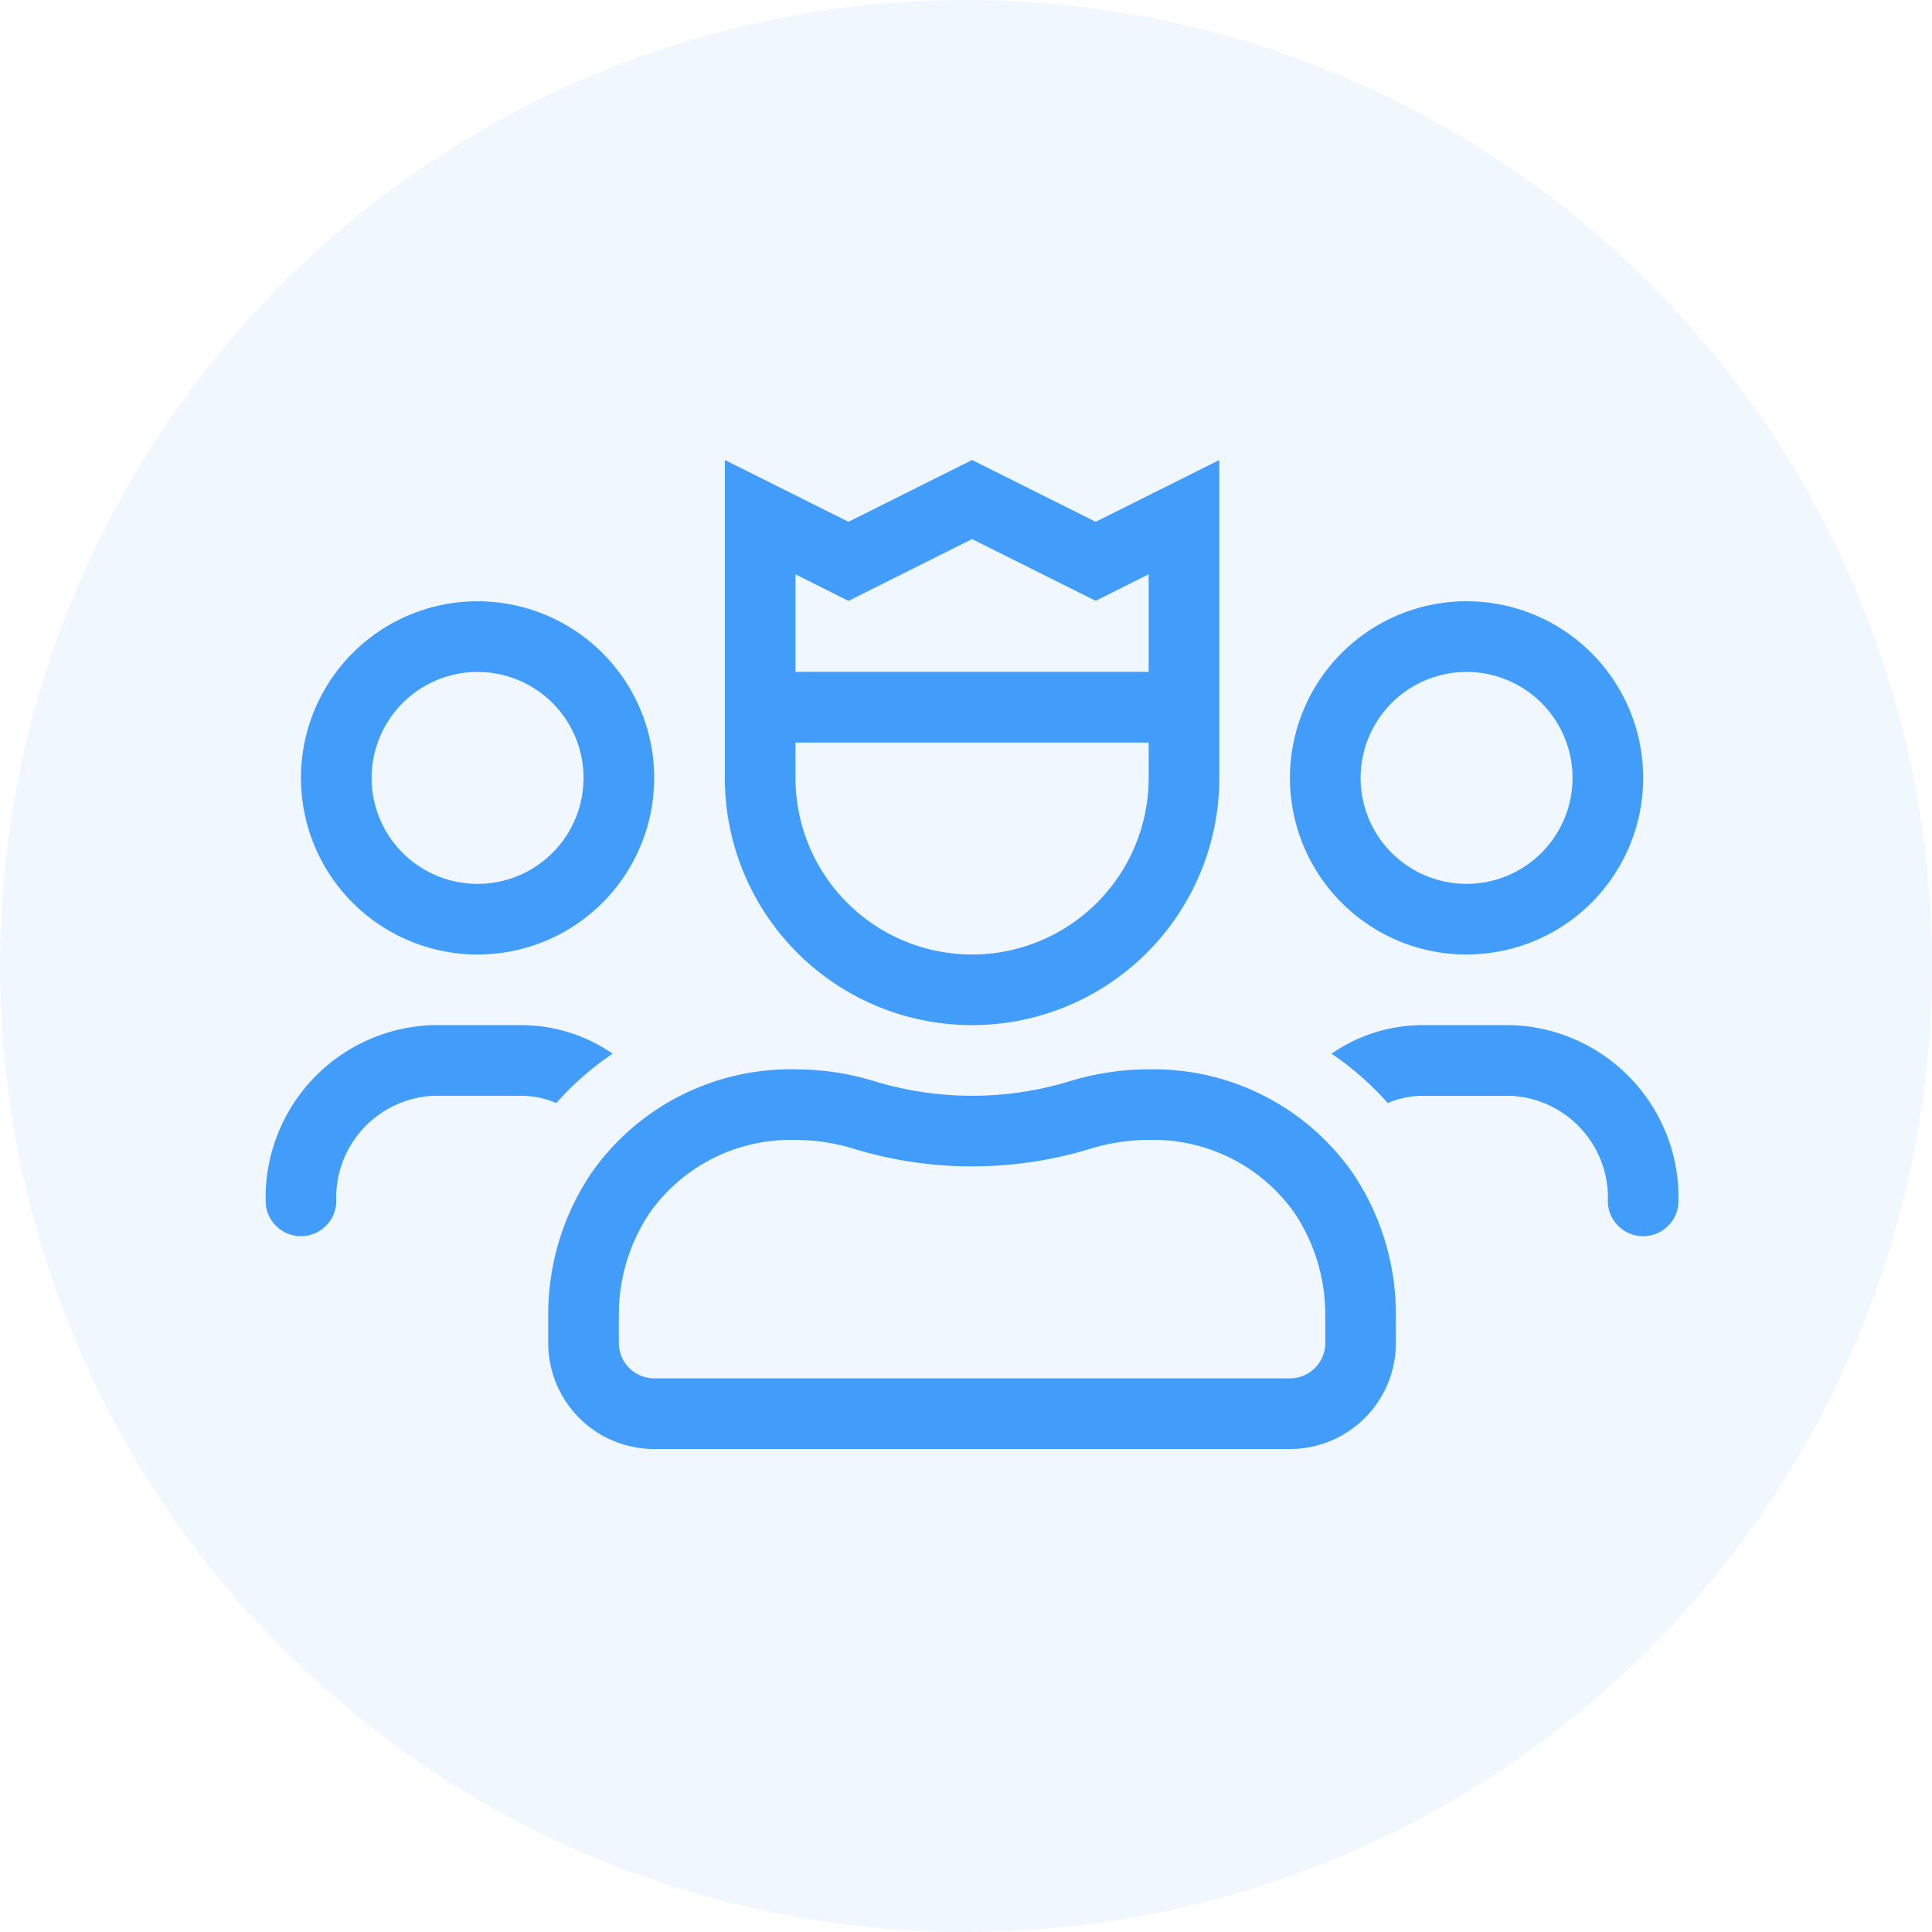
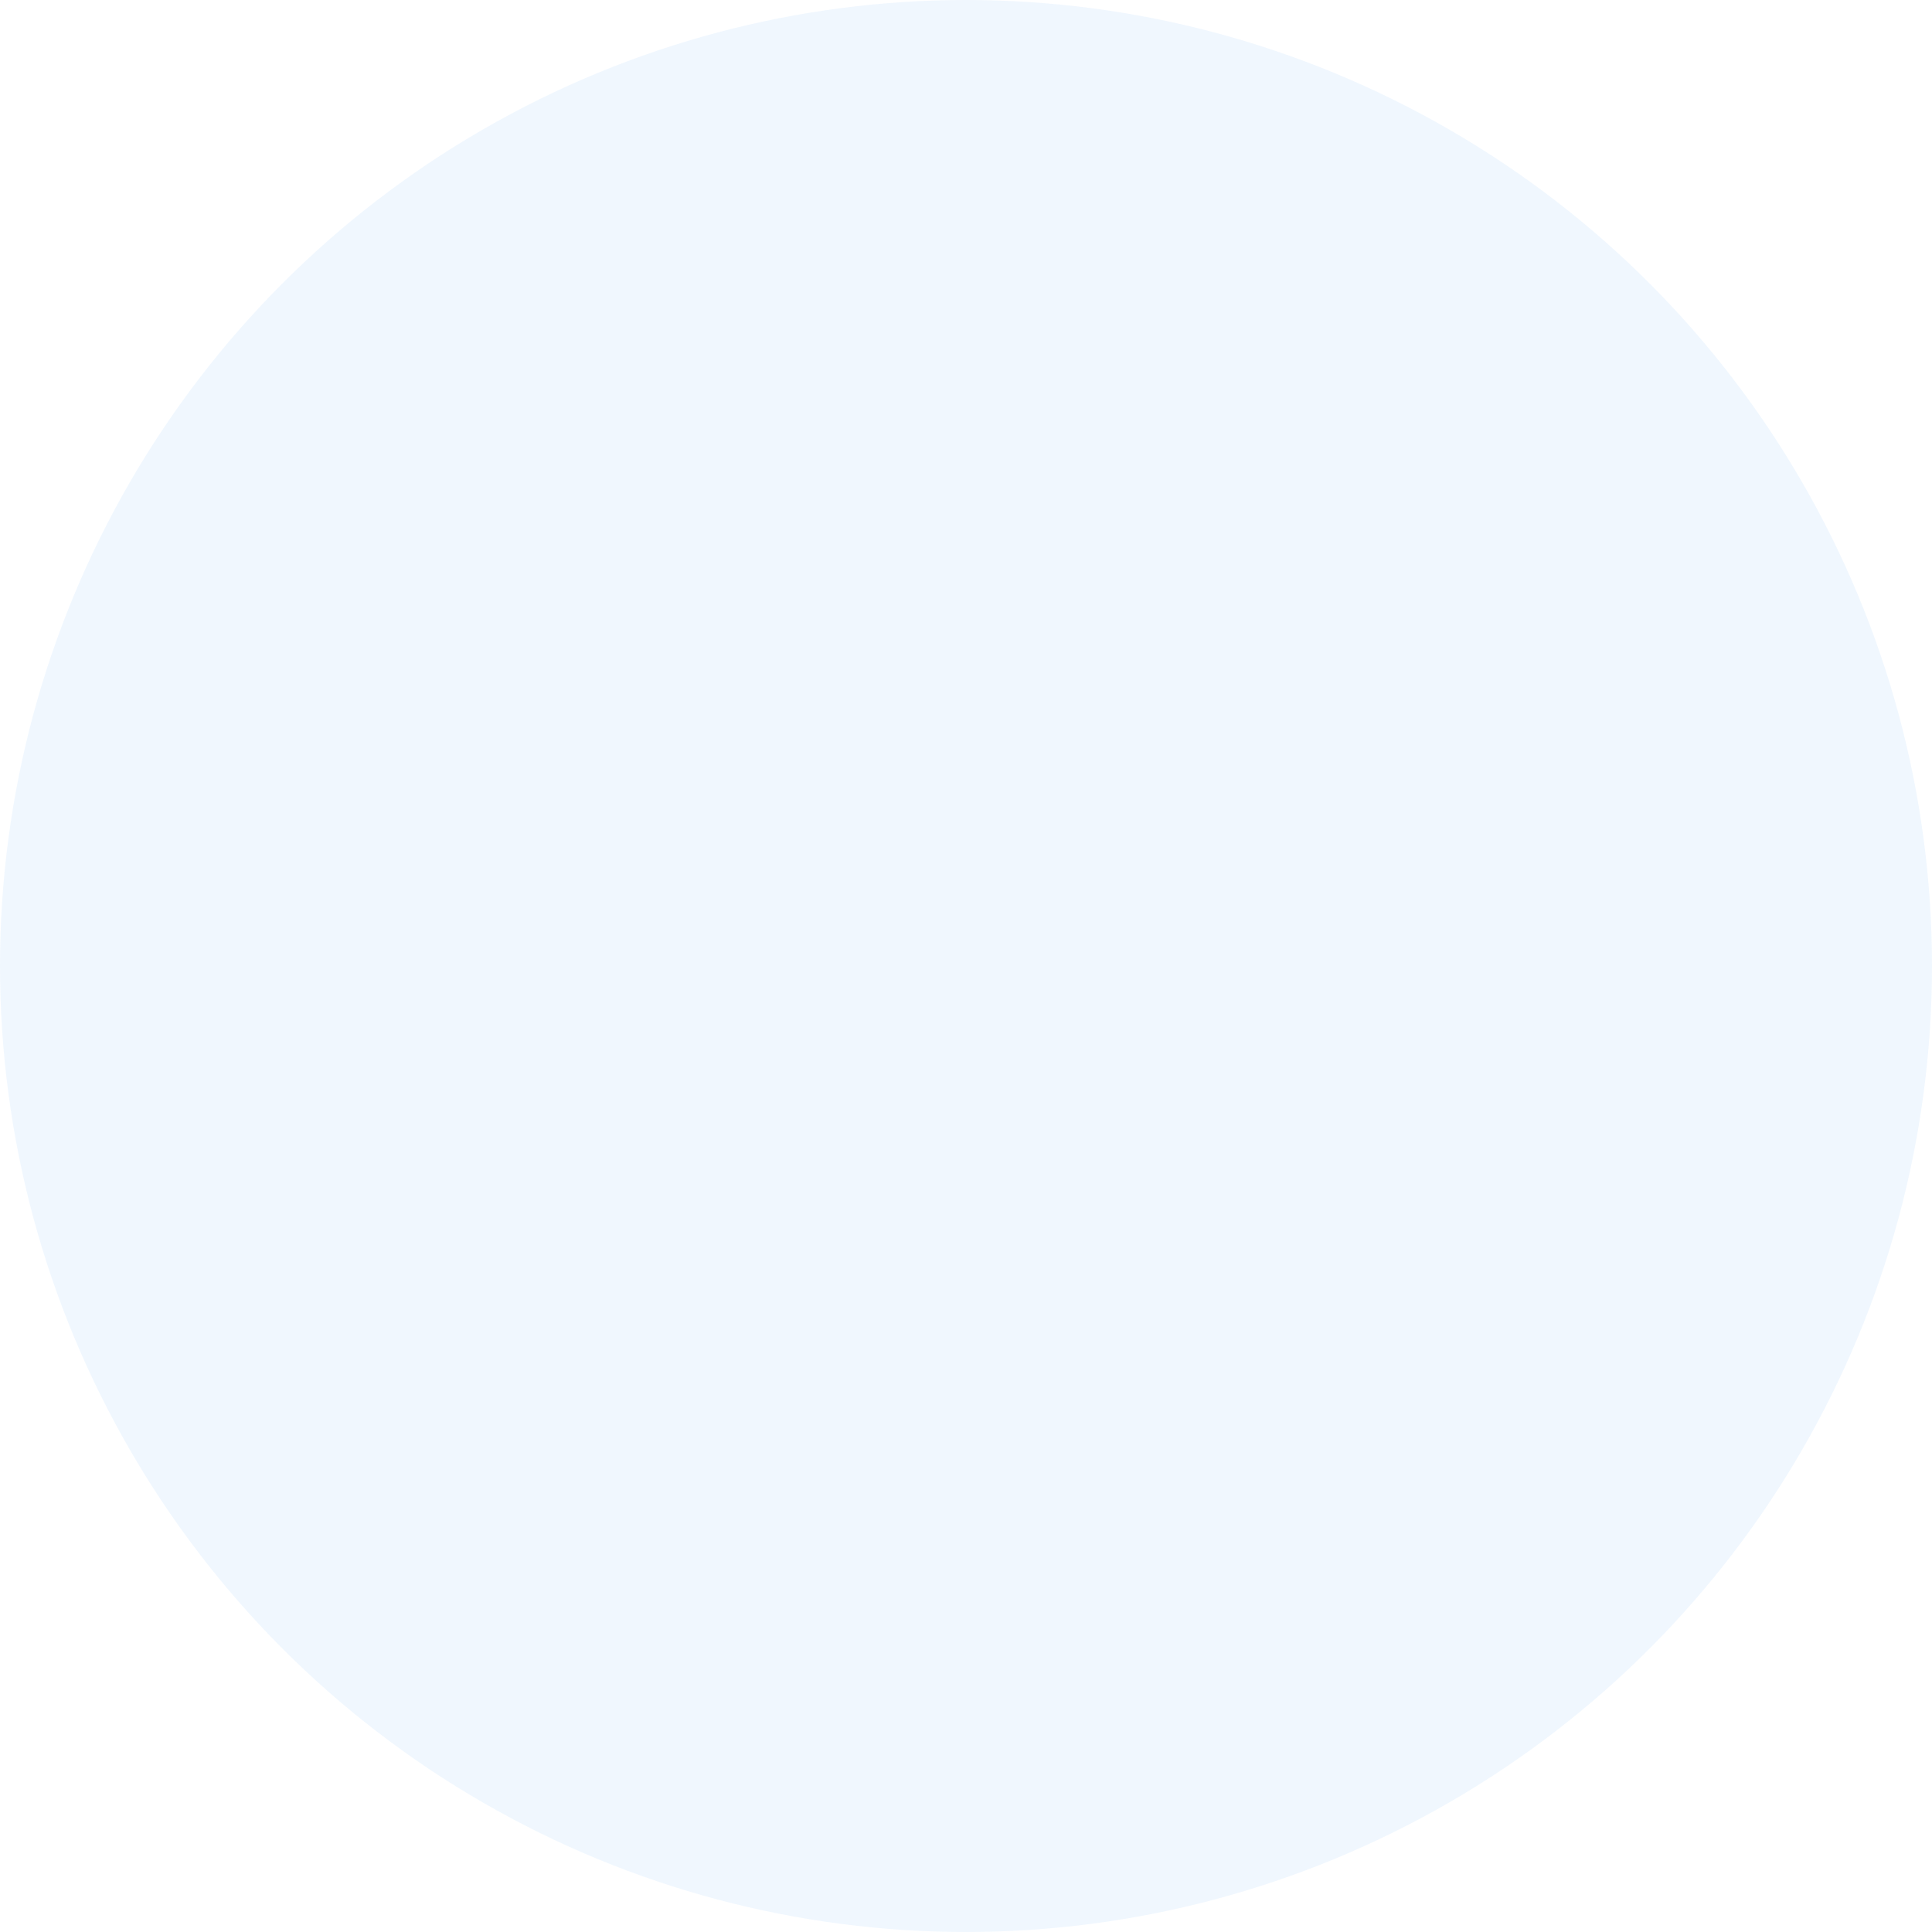
<svg xmlns="http://www.w3.org/2000/svg" width="80" height="80" viewBox="0 0 80 80">
  <g id="Group_14705" data-name="Group 14705" transform="translate(-942 -743)">
    <circle id="Ellipse_164" data-name="Ellipse 164" cx="40" cy="40" r="40" transform="translate(942 743)" fill="#419df9" opacity="0.08" />
-     <path id="users-crown-light" d="M51.555,55.4H47.9a6.652,6.652,0,0,0-3.762,1.182,12.419,12.419,0,0,1,2.326,2.045,3.7,3.7,0,0,1,1.435-.3h3.656a4.222,4.222,0,0,1,4.022,4.388,1.463,1.463,0,0,0,2.925,0A7.145,7.145,0,0,0,51.555,55.4Zm-1.828-2.925a7.313,7.313,0,1,0-7.313-7.313A7.313,7.313,0,0,0,49.727,52.476Zm0-11.7a4.388,4.388,0,1,1-4.388,4.388A4.392,4.392,0,0,1,49.727,40.775ZM36.578,57.231a11.171,11.171,0,0,0-3.244.481,13.882,13.882,0,0,1-8.165,0,11.171,11.171,0,0,0-3.244-.481,10.063,10.063,0,0,0-8.435,4.29A10.472,10.472,0,0,0,11.7,67.394v1.17a4.388,4.388,0,0,0,4.388,4.388H42.414A4.388,4.388,0,0,0,46.8,68.564v-1.17a10.478,10.478,0,0,0-1.789-5.873,10.065,10.065,0,0,0-8.435-4.29Zm7.3,11.333a1.464,1.464,0,0,1-1.463,1.463H16.088a1.464,1.464,0,0,1-1.463-1.463v-1.17a7.563,7.563,0,0,1,1.29-4.24,7.15,7.15,0,0,1,6.009-3,8.247,8.247,0,0,1,2.394.355,16.8,16.8,0,0,0,9.865,0,8.217,8.217,0,0,1,2.394-.355,7.15,7.15,0,0,1,6.009,3,7.563,7.563,0,0,1,1.29,4.24v1.17ZM8.775,52.476a7.313,7.313,0,1,0-7.313-7.313A7.313,7.313,0,0,0,8.775,52.476Zm0-11.7a4.388,4.388,0,1,1-4.388,4.388A4.392,4.392,0,0,1,8.775,40.775Zm5.59,15.807A6.652,6.652,0,0,0,10.6,55.4H6.947A7.145,7.145,0,0,0,0,62.714a1.463,1.463,0,0,0,2.925,0,4.222,4.222,0,0,1,4.022-4.388H10.6a3.7,3.7,0,0,1,1.435.3A12.419,12.419,0,0,1,14.365,56.583ZM29.251,55.4A10.237,10.237,0,0,0,39.489,45.163V32L34.37,34.559,29.251,32l-5.119,2.559L19.013,32V45.163A10.237,10.237,0,0,0,29.251,55.4ZM21.938,36.733l2.194,1.1,5.119-2.559L34.37,37.83l2.194-1.1v4.042H21.938Zm0,6.967H36.564v1.463a7.313,7.313,0,1,1-14.626,0Z" transform="translate(953 730.048)" fill="#419df9" />
  </g>
</svg>